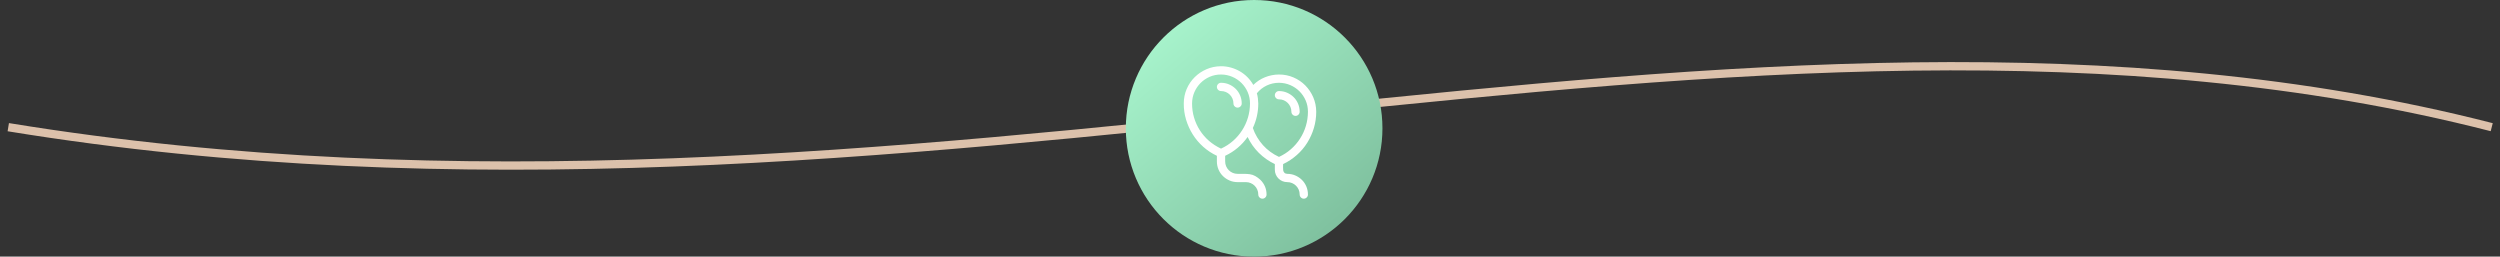
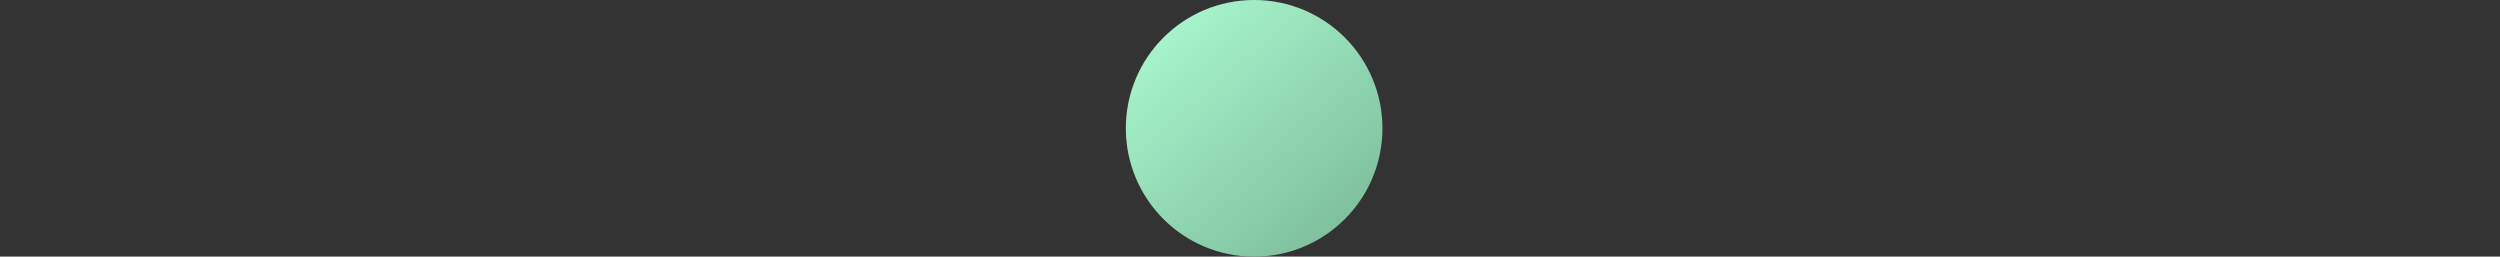
<svg xmlns="http://www.w3.org/2000/svg" width="302" height="31" viewBox="0 0 302 31" fill="none">
  <rect x="0" y="0" width="302" height="31" fill="#333333" stroke="none" />
-   <path d="M1 15.363C110.488 33.236 209.95 -7.971 301 15.363" stroke="#DCC1AB" />
  <circle cx="151.5" cy="15.5" r="15.5" fill="url(#paint0_linear_698_10879)" />
-   <path d="M156.5 14C156.365 14 156.247 13.95 156.148 13.852C156.05 13.753 156 13.635 156 13.5C156 13.292 155.961 13.096 155.883 12.914C155.805 12.732 155.698 12.573 155.563 12.438C155.427 12.302 155.268 12.195 155.086 12.117C154.904 12.039 154.708 12 154.5 12C154.365 12 154.247 11.95 154.148 11.852C154.05 11.753 154 11.635 154 11.5C154 11.365 154.05 11.247 154.148 11.148C154.247 11.05 154.365 11 154.5 11C154.844 11 155.167 11.065 155.469 11.195C155.771 11.325 156.036 11.503 156.266 11.727C156.495 11.95 156.675 12.216 156.805 12.523C156.935 12.831 157 13.156 157 13.5C157 13.635 156.951 13.753 156.852 13.852C156.753 13.95 156.635 14 156.5 14ZM147.5 10C147.844 10 148.167 10.065 148.469 10.195C148.771 10.325 149.037 10.503 149.266 10.727C149.495 10.95 149.675 11.216 149.805 11.523C149.935 11.831 150 12.156 150 12.5C150 12.635 149.951 12.753 149.852 12.852C149.753 12.95 149.636 13 149.5 13C149.365 13 149.248 12.95 149.149 12.852C149.05 12.753 149 12.635 149 12.5C149 12.292 148.961 12.096 148.883 11.914C148.805 11.732 148.698 11.573 148.563 11.438C148.427 11.302 148.268 11.195 148.086 11.117C147.904 11.039 147.708 11 147.5 11C147.365 11 147.248 10.95 147.149 10.852C147.05 10.753 147 10.635 147 10.5C147 10.365 147.05 10.247 147.149 10.148C147.248 10.05 147.365 10 147.5 10ZM155 19.82C155 19.924 154.997 20.044 154.992 20.18C154.987 20.315 154.992 20.443 155.008 20.562C155.023 20.682 155.073 20.784 155.156 20.867C155.24 20.951 155.354 20.995 155.5 21C155.844 21 156.167 21.065 156.469 21.195C156.771 21.326 157.036 21.503 157.266 21.727C157.495 21.951 157.674 22.216 157.805 22.523C157.935 22.831 158 23.156 158 23.5C158 23.635 157.951 23.753 157.852 23.852C157.753 23.951 157.635 24 157.5 24C157.365 24 157.247 23.951 157.148 23.852C157.05 23.753 157 23.635 157 23.5C157 23.292 156.961 23.096 156.883 22.914C156.805 22.732 156.698 22.573 156.563 22.438C156.427 22.302 156.268 22.195 156.086 22.117C155.904 22.039 155.708 22 155.5 22C155.292 22 155.096 21.961 154.914 21.883C154.732 21.805 154.573 21.698 154.438 21.562C154.302 21.427 154.195 21.268 154.117 21.086C154.039 20.904 154 20.708 154 20.5V19.82C153.276 19.477 152.633 19.026 152.07 18.469C151.508 17.912 151.055 17.271 150.711 16.547C150.367 17.037 149.966 17.474 149.508 17.859C149.05 18.245 148.547 18.565 148 18.82V19.5C148 19.708 148.039 19.904 148.117 20.086C148.195 20.268 148.302 20.427 148.438 20.562C148.573 20.698 148.732 20.805 148.914 20.883C149.096 20.961 149.292 21 149.5 21H150.281C150.526 21 150.761 21.016 150.984 21.047C151.208 21.078 151.425 21.151 151.633 21.266C151.841 21.38 152.052 21.537 152.266 21.734C152.505 21.974 152.688 22.242 152.813 22.539C152.938 22.836 153 23.156 153 23.5C153 23.635 152.951 23.753 152.852 23.852C152.753 23.951 152.635 24 152.5 24C152.365 24 152.247 23.951 152.149 23.852C152.05 23.753 152 23.635 152 23.5C152 23.292 151.961 23.096 151.883 22.914C151.805 22.732 151.698 22.573 151.563 22.438C151.427 22.302 151.268 22.195 151.086 22.117C150.904 22.039 150.708 22 150.5 22H149.5C149.156 22 148.833 21.935 148.531 21.805C148.229 21.674 147.964 21.497 147.735 21.273C147.505 21.049 147.326 20.784 147.195 20.477C147.065 20.169 147 19.844 147 19.5V18.82C146.391 18.534 145.839 18.169 145.344 17.727C144.849 17.284 144.43 16.789 144.086 16.242C143.742 15.695 143.474 15.104 143.281 14.469C143.089 13.833 142.995 13.177 143 12.5C143 11.88 143.117 11.297 143.352 10.75C143.586 10.203 143.909 9.727 144.321 9.32C144.732 8.914 145.209 8.594 145.75 8.359C146.292 8.125 146.875 8.005 147.5 8C147.901 8 148.292 8.052 148.672 8.156C149.052 8.26 149.412 8.409 149.75 8.602C150.089 8.794 150.399 9.031 150.68 9.312C150.961 9.594 151.201 9.909 151.399 10.258C151.815 9.852 152.289 9.542 152.82 9.328C153.352 9.115 153.912 9.005 154.5 9C155.12 9 155.703 9.117 156.25 9.352C156.797 9.586 157.273 9.909 157.68 10.32C158.086 10.732 158.406 11.208 158.641 11.75C158.875 12.292 158.995 12.875 159 13.5C159 14.177 158.906 14.831 158.719 15.461C158.531 16.091 158.266 16.682 157.922 17.234C157.578 17.787 157.156 18.284 156.656 18.727C156.156 19.169 155.604 19.534 155 19.82ZM147.5 17.953C148.037 17.708 148.518 17.398 148.945 17.023C149.373 16.648 149.74 16.221 150.047 15.742C150.354 15.263 150.589 14.753 150.75 14.211C150.912 13.669 150.995 13.099 151 12.5C151 12.016 150.909 11.562 150.727 11.141C150.544 10.719 150.294 10.349 149.977 10.031C149.659 9.714 149.289 9.464 148.867 9.281C148.445 9.099 147.99 9.005 147.5 9C147.016 9 146.563 9.091 146.141 9.273C145.719 9.456 145.349 9.706 145.031 10.023C144.714 10.341 144.464 10.711 144.281 11.133C144.099 11.555 144.005 12.01 144 12.5C144 13.088 144.081 13.656 144.242 14.203C144.404 14.75 144.638 15.263 144.945 15.742C145.253 16.221 145.62 16.646 146.047 17.016C146.474 17.385 146.958 17.698 147.5 17.953ZM151.344 15.461C151.474 15.846 151.643 16.213 151.852 16.562C152.06 16.912 152.297 17.234 152.563 17.531C152.828 17.828 153.125 18.096 153.453 18.336C153.781 18.576 154.13 18.781 154.5 18.953C155.037 18.708 155.518 18.398 155.945 18.023C156.372 17.648 156.74 17.221 157.047 16.742C157.354 16.263 157.589 15.753 157.75 15.211C157.911 14.669 157.995 14.099 158 13.5C158 13.016 157.909 12.562 157.727 12.141C157.544 11.719 157.294 11.349 156.977 11.031C156.659 10.713 156.289 10.463 155.867 10.281C155.445 10.099 154.99 10.005 154.5 10C153.979 10 153.487 10.109 153.024 10.328C152.56 10.547 152.162 10.859 151.828 11.266C151.886 11.463 151.927 11.667 151.953 11.875C151.979 12.083 151.995 12.292 152 12.5C152 13.016 151.945 13.521 151.836 14.016C151.727 14.51 151.563 14.992 151.344 15.461Z" fill="white" />
  <defs>
    <linearGradient id="paint0_linear_698_10879" x1="140" y1="2" x2="165" y2="31" gradientUnits="userSpaceOnUse">
      <stop stop-color="#A9F6CE" />
      <stop offset="1" stop-color="#79B998" />
    </linearGradient>
  </defs>
</svg>